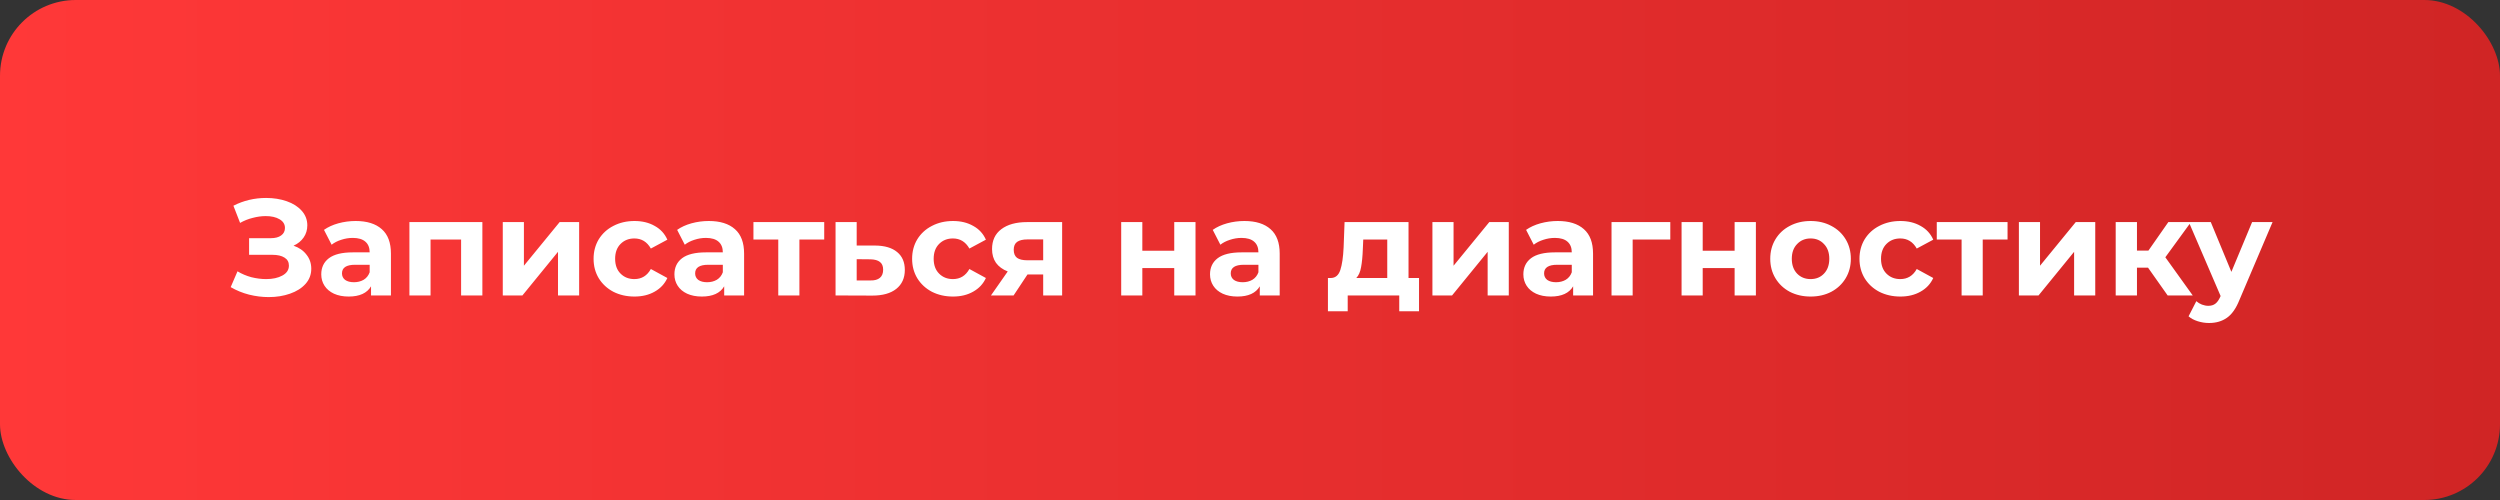
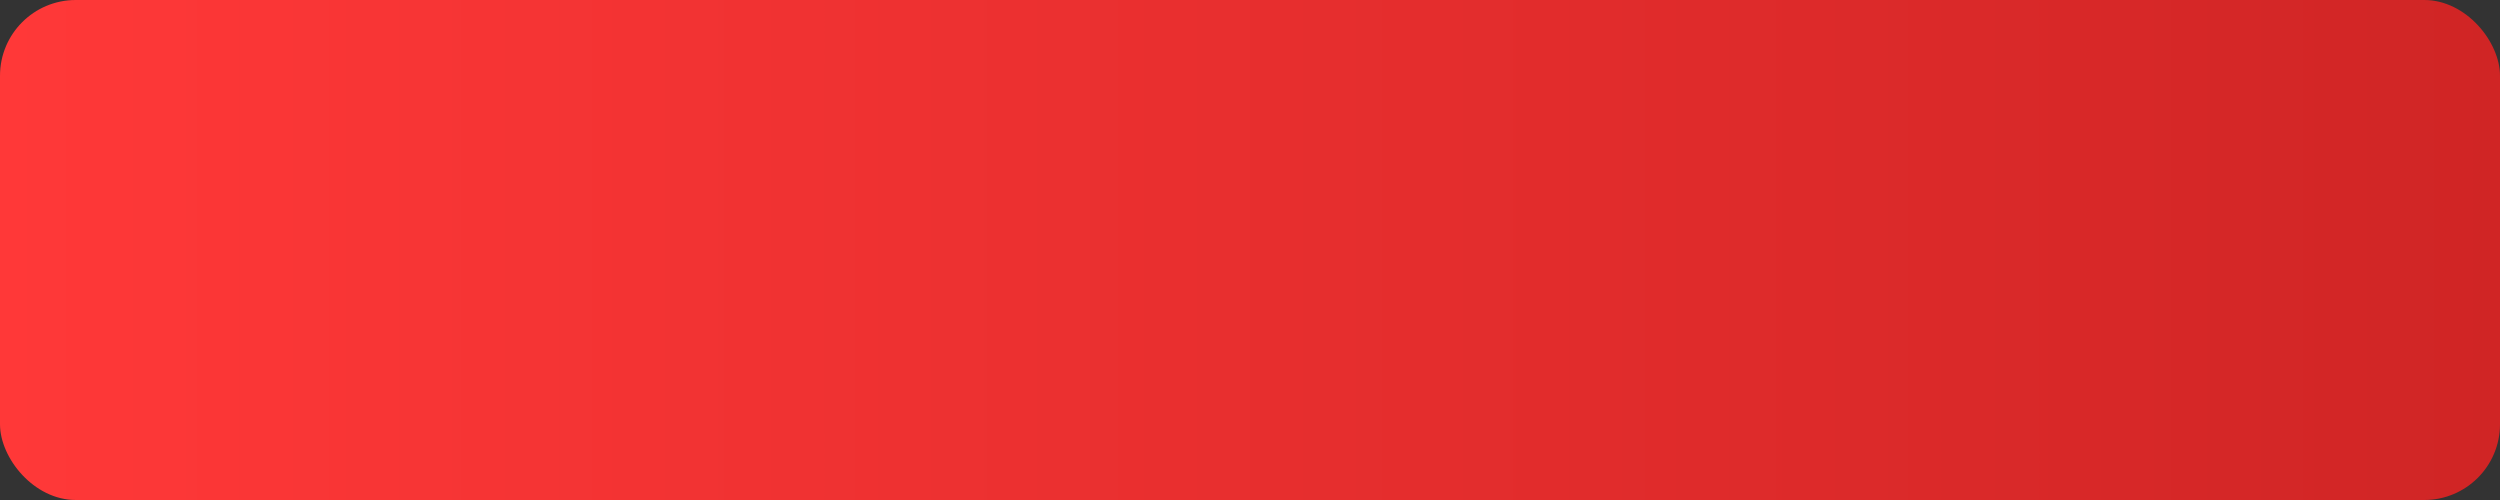
<svg xmlns="http://www.w3.org/2000/svg" width="330" height="66" viewBox="0 0 330 66" fill="none">
  <rect x="0" y="0" width="330" height="66" fill="#333333" stroke="none" />
  <rect width="330" height="66" rx="10" fill="url(#paint0_linear)" />
-   <path d="M38.748 32.43C39.48 32.682 40.05 33.078 40.458 33.618C40.878 34.146 41.088 34.764 41.088 35.472C41.088 36.24 40.836 36.906 40.332 37.47C39.828 38.034 39.144 38.466 38.28 38.766C37.428 39.066 36.492 39.216 35.472 39.216C34.608 39.216 33.744 39.108 32.88 38.892C32.028 38.676 31.218 38.346 30.45 37.902L31.35 35.814C31.902 36.15 32.508 36.408 33.168 36.588C33.84 36.756 34.494 36.84 35.13 36.84C35.994 36.84 36.708 36.684 37.272 36.372C37.848 36.06 38.136 35.622 38.136 35.058C38.136 34.59 37.938 34.236 37.542 33.996C37.158 33.756 36.63 33.636 35.958 33.636H32.88V31.44H35.742C36.33 31.44 36.786 31.32 37.11 31.08C37.446 30.84 37.614 30.51 37.614 30.09C37.614 29.598 37.374 29.214 36.894 28.938C36.426 28.662 35.82 28.524 35.076 28.524C34.524 28.524 33.954 28.602 33.366 28.758C32.778 28.902 32.22 29.124 31.692 29.424L30.81 27.156C32.142 26.472 33.582 26.13 35.13 26.13C36.114 26.13 37.02 26.274 37.848 26.562C38.676 26.85 39.336 27.27 39.828 27.822C40.32 28.374 40.566 29.016 40.566 29.748C40.566 30.348 40.404 30.882 40.08 31.35C39.756 31.818 39.312 32.178 38.748 32.43ZM46.942 29.172C48.442 29.172 49.594 29.532 50.398 30.252C51.202 30.96 51.604 32.034 51.604 33.474V39H48.976V37.794C48.448 38.694 47.464 39.144 46.024 39.144C45.28 39.144 44.632 39.018 44.08 38.766C43.54 38.514 43.126 38.166 42.838 37.722C42.55 37.278 42.406 36.774 42.406 36.21C42.406 35.31 42.742 34.602 43.414 34.086C44.098 33.57 45.148 33.312 46.564 33.312H48.796C48.796 32.7 48.61 32.232 48.238 31.908C47.866 31.572 47.308 31.404 46.564 31.404C46.048 31.404 45.538 31.488 45.034 31.656C44.542 31.812 44.122 32.028 43.774 32.304L42.766 30.342C43.294 29.97 43.924 29.682 44.656 29.478C45.4 29.274 46.162 29.172 46.942 29.172ZM46.726 37.254C47.206 37.254 47.632 37.146 48.004 36.93C48.376 36.702 48.64 36.372 48.796 35.94V34.95H46.87C45.718 34.95 45.142 35.328 45.142 36.084C45.142 36.444 45.28 36.732 45.556 36.948C45.844 37.152 46.234 37.254 46.726 37.254ZM63.673 29.316V39H60.865V31.62H56.833V39H54.043V29.316H63.673ZM66.366 29.316H69.156V35.076L73.872 29.316H76.446V39H73.656V33.24L68.958 39H66.366V29.316ZM83.753 39.144C82.721 39.144 81.791 38.934 80.963 38.514C80.147 38.082 79.505 37.488 79.037 36.732C78.581 35.976 78.353 35.118 78.353 34.158C78.353 33.198 78.581 32.34 79.037 31.584C79.505 30.828 80.147 30.24 80.963 29.82C81.791 29.388 82.721 29.172 83.753 29.172C84.773 29.172 85.661 29.388 86.417 29.82C87.185 30.24 87.743 30.846 88.091 31.638L85.913 32.808C85.409 31.92 84.683 31.476 83.735 31.476C83.003 31.476 82.397 31.716 81.917 32.196C81.437 32.676 81.197 33.33 81.197 34.158C81.197 34.986 81.437 35.64 81.917 36.12C82.397 36.6 83.003 36.84 83.735 36.84C84.695 36.84 85.421 36.396 85.913 35.508L88.091 36.696C87.743 37.464 87.185 38.064 86.417 38.496C85.661 38.928 84.773 39.144 83.753 39.144ZM93.559 29.172C95.059 29.172 96.211 29.532 97.015 30.252C97.819 30.96 98.221 32.034 98.221 33.474V39H95.593V37.794C95.065 38.694 94.081 39.144 92.641 39.144C91.897 39.144 91.249 39.018 90.697 38.766C90.157 38.514 89.743 38.166 89.455 37.722C89.167 37.278 89.023 36.774 89.023 36.21C89.023 35.31 89.359 34.602 90.031 34.086C90.715 33.57 91.765 33.312 93.181 33.312H95.413C95.413 32.7 95.227 32.232 94.855 31.908C94.483 31.572 93.925 31.404 93.181 31.404C92.665 31.404 92.155 31.488 91.651 31.656C91.159 31.812 90.739 32.028 90.391 32.304L89.383 30.342C89.911 29.97 90.541 29.682 91.273 29.478C92.017 29.274 92.779 29.172 93.559 29.172ZM93.343 37.254C93.823 37.254 94.249 37.146 94.621 36.93C94.993 36.702 95.257 36.372 95.413 35.94V34.95H93.487C92.335 34.95 91.759 35.328 91.759 36.084C91.759 36.444 91.897 36.732 92.173 36.948C92.461 37.152 92.851 37.254 93.343 37.254ZM108.797 31.62H105.521V39H102.731V31.62H99.454V29.316H108.797V31.62ZM115.531 32.412C116.791 32.424 117.757 32.712 118.429 33.276C119.101 33.828 119.437 34.614 119.437 35.634C119.437 36.702 119.059 37.536 118.303 38.136C117.559 38.724 116.509 39.018 115.153 39.018L110.293 39V29.316H113.083V32.412H115.531ZM114.901 37.02C115.441 37.032 115.855 36.918 116.143 36.678C116.431 36.438 116.575 36.078 116.575 35.598C116.575 35.13 116.431 34.788 116.143 34.572C115.867 34.356 115.453 34.242 114.901 34.23L113.083 34.212V37.02H114.901ZM125.8 39.144C124.768 39.144 123.838 38.934 123.01 38.514C122.194 38.082 121.552 37.488 121.084 36.732C120.628 35.976 120.4 35.118 120.4 34.158C120.4 33.198 120.628 32.34 121.084 31.584C121.552 30.828 122.194 30.24 123.01 29.82C123.838 29.388 124.768 29.172 125.8 29.172C126.82 29.172 127.708 29.388 128.464 29.82C129.232 30.24 129.79 30.846 130.138 31.638L127.96 32.808C127.456 31.92 126.73 31.476 125.782 31.476C125.05 31.476 124.444 31.716 123.964 32.196C123.484 32.676 123.244 33.33 123.244 34.158C123.244 34.986 123.484 35.64 123.964 36.12C124.444 36.6 125.05 36.84 125.782 36.84C126.742 36.84 127.468 36.396 127.96 35.508L130.138 36.696C129.79 37.464 129.232 38.064 128.464 38.496C127.708 38.928 126.82 39.144 125.8 39.144ZM140.202 29.316V39H137.7V36.228H135.63L133.794 39H130.806L133.02 35.832C132.348 35.568 131.832 35.19 131.472 34.698C131.124 34.194 130.95 33.588 130.95 32.88C130.95 31.74 131.358 30.864 132.174 30.252C133.002 29.628 134.136 29.316 135.576 29.316H140.202ZM135.63 31.602C135.03 31.602 134.574 31.71 134.262 31.926C133.962 32.142 133.812 32.49 133.812 32.97C133.812 33.45 133.956 33.804 134.244 34.032C134.544 34.248 134.994 34.356 135.594 34.356H137.7V31.602H135.63ZM147.998 29.316H150.788V33.096H155V29.316H157.808V39H155V35.382H150.788V39H147.998V29.316ZM164.258 29.172C165.758 29.172 166.91 29.532 167.714 30.252C168.518 30.96 168.92 32.034 168.92 33.474V39H166.292V37.794C165.764 38.694 164.78 39.144 163.34 39.144C162.596 39.144 161.948 39.018 161.396 38.766C160.856 38.514 160.442 38.166 160.154 37.722C159.866 37.278 159.722 36.774 159.722 36.21C159.722 35.31 160.058 34.602 160.73 34.086C161.414 33.57 162.464 33.312 163.88 33.312H166.112C166.112 32.7 165.926 32.232 165.554 31.908C165.182 31.572 164.624 31.404 163.88 31.404C163.364 31.404 162.854 31.488 162.35 31.656C161.858 31.812 161.438 32.028 161.09 32.304L160.082 30.342C160.61 29.97 161.24 29.682 161.972 29.478C162.716 29.274 163.478 29.172 164.258 29.172ZM164.042 37.254C164.522 37.254 164.948 37.146 165.32 36.93C165.692 36.702 165.956 36.372 166.112 35.94V34.95H164.186C163.034 34.95 162.458 35.328 162.458 36.084C162.458 36.444 162.596 36.732 162.872 36.948C163.16 37.152 163.55 37.254 164.042 37.254ZM187.311 36.696V41.088H184.701V39H177.897V41.088H175.287V36.696H175.683C176.283 36.684 176.697 36.33 176.925 35.634C177.153 34.938 177.297 33.948 177.357 32.664L177.483 29.316H185.925V36.696H187.311ZM179.895 32.862C179.859 33.846 179.781 34.65 179.661 35.274C179.553 35.898 179.343 36.372 179.031 36.696H183.117V31.62H179.949L179.895 32.862ZM189.079 29.316H191.869V35.076L196.585 29.316H199.159V39H196.369V33.24L191.671 39H189.079V29.316ZM205.62 29.172C207.12 29.172 208.272 29.532 209.076 30.252C209.88 30.96 210.282 32.034 210.282 33.474V39H207.654V37.794C207.126 38.694 206.142 39.144 204.702 39.144C203.958 39.144 203.31 39.018 202.758 38.766C202.218 38.514 201.804 38.166 201.516 37.722C201.228 37.278 201.084 36.774 201.084 36.21C201.084 35.31 201.42 34.602 202.092 34.086C202.776 33.57 203.826 33.312 205.242 33.312H207.474C207.474 32.7 207.288 32.232 206.916 31.908C206.544 31.572 205.986 31.404 205.242 31.404C204.726 31.404 204.216 31.488 203.712 31.656C203.22 31.812 202.8 32.028 202.452 32.304L201.444 30.342C201.972 29.97 202.602 29.682 203.334 29.478C204.078 29.274 204.84 29.172 205.62 29.172ZM205.404 37.254C205.884 37.254 206.31 37.146 206.682 36.93C207.054 36.702 207.318 36.372 207.474 35.94V34.95H205.548C204.396 34.95 203.82 35.328 203.82 36.084C203.82 36.444 203.958 36.732 204.234 36.948C204.522 37.152 204.912 37.254 205.404 37.254ZM220.479 31.62H215.511V39H212.721V29.316H220.479V31.62ZM221.967 29.316H224.757V33.096H228.969V29.316H231.777V39H228.969V35.382H224.757V39H221.967V29.316ZM239.001 39.144C237.981 39.144 237.063 38.934 236.247 38.514C235.443 38.082 234.813 37.488 234.357 36.732C233.901 35.976 233.673 35.118 233.673 34.158C233.673 33.198 233.901 32.34 234.357 31.584C234.813 30.828 235.443 30.24 236.247 29.82C237.063 29.388 237.981 29.172 239.001 29.172C240.021 29.172 240.933 29.388 241.737 29.82C242.541 30.24 243.171 30.828 243.627 31.584C244.083 32.34 244.311 33.198 244.311 34.158C244.311 35.118 244.083 35.976 243.627 36.732C243.171 37.488 242.541 38.082 241.737 38.514C240.933 38.934 240.021 39.144 239.001 39.144ZM239.001 36.84C239.721 36.84 240.309 36.6 240.765 36.12C241.233 35.628 241.467 34.974 241.467 34.158C241.467 33.342 241.233 32.694 240.765 32.214C240.309 31.722 239.721 31.476 239.001 31.476C238.281 31.476 237.687 31.722 237.219 32.214C236.751 32.694 236.517 33.342 236.517 34.158C236.517 34.974 236.751 35.628 237.219 36.12C237.687 36.6 238.281 36.84 239.001 36.84ZM250.851 39.144C249.819 39.144 248.889 38.934 248.061 38.514C247.245 38.082 246.603 37.488 246.135 36.732C245.679 35.976 245.451 35.118 245.451 34.158C245.451 33.198 245.679 32.34 246.135 31.584C246.603 30.828 247.245 30.24 248.061 29.82C248.889 29.388 249.819 29.172 250.851 29.172C251.871 29.172 252.759 29.388 253.515 29.82C254.283 30.24 254.841 30.846 255.189 31.638L253.011 32.808C252.507 31.92 251.781 31.476 250.833 31.476C250.101 31.476 249.495 31.716 249.015 32.196C248.535 32.676 248.295 33.33 248.295 34.158C248.295 34.986 248.535 35.64 249.015 36.12C249.495 36.6 250.101 36.84 250.833 36.84C251.793 36.84 252.519 36.396 253.011 35.508L255.189 36.696C254.841 37.464 254.283 38.064 253.515 38.496C252.759 38.928 251.871 39.144 250.851 39.144ZM264.996 31.62H261.72V39H258.93V31.62H255.654V29.316H264.996V31.62ZM266.493 29.316H269.283V35.076L273.999 29.316H276.573V39H273.783V33.24L269.085 39H266.493V29.316ZM283.538 35.328H282.08V39H279.272V29.316H282.08V33.078H283.592L286.22 29.316H289.208L285.824 33.96L289.442 39H286.13L283.538 35.328ZM299.978 29.316L295.604 39.594C295.16 40.71 294.608 41.496 293.948 41.952C293.3 42.408 292.514 42.636 291.59 42.636C291.086 42.636 290.588 42.558 290.096 42.402C289.604 42.246 289.202 42.03 288.89 41.754L289.916 39.756C290.132 39.948 290.378 40.098 290.654 40.206C290.942 40.314 291.224 40.368 291.5 40.368C291.884 40.368 292.196 40.272 292.436 40.08C292.676 39.9 292.892 39.594 293.084 39.162L293.12 39.072L288.926 29.316H291.824L294.542 35.886L297.278 29.316H299.978Z" fill="white" />
  <defs>
    <linearGradient id="paint0_linear" x1="3.72528e-08" y1="33" x2="330" y2="33" gradientUnits="userSpaceOnUse">
      <stop stop-color="#FF3838" />
      <stop offset="1" stop-color="#D02525" />
    </linearGradient>
  </defs>
</svg>